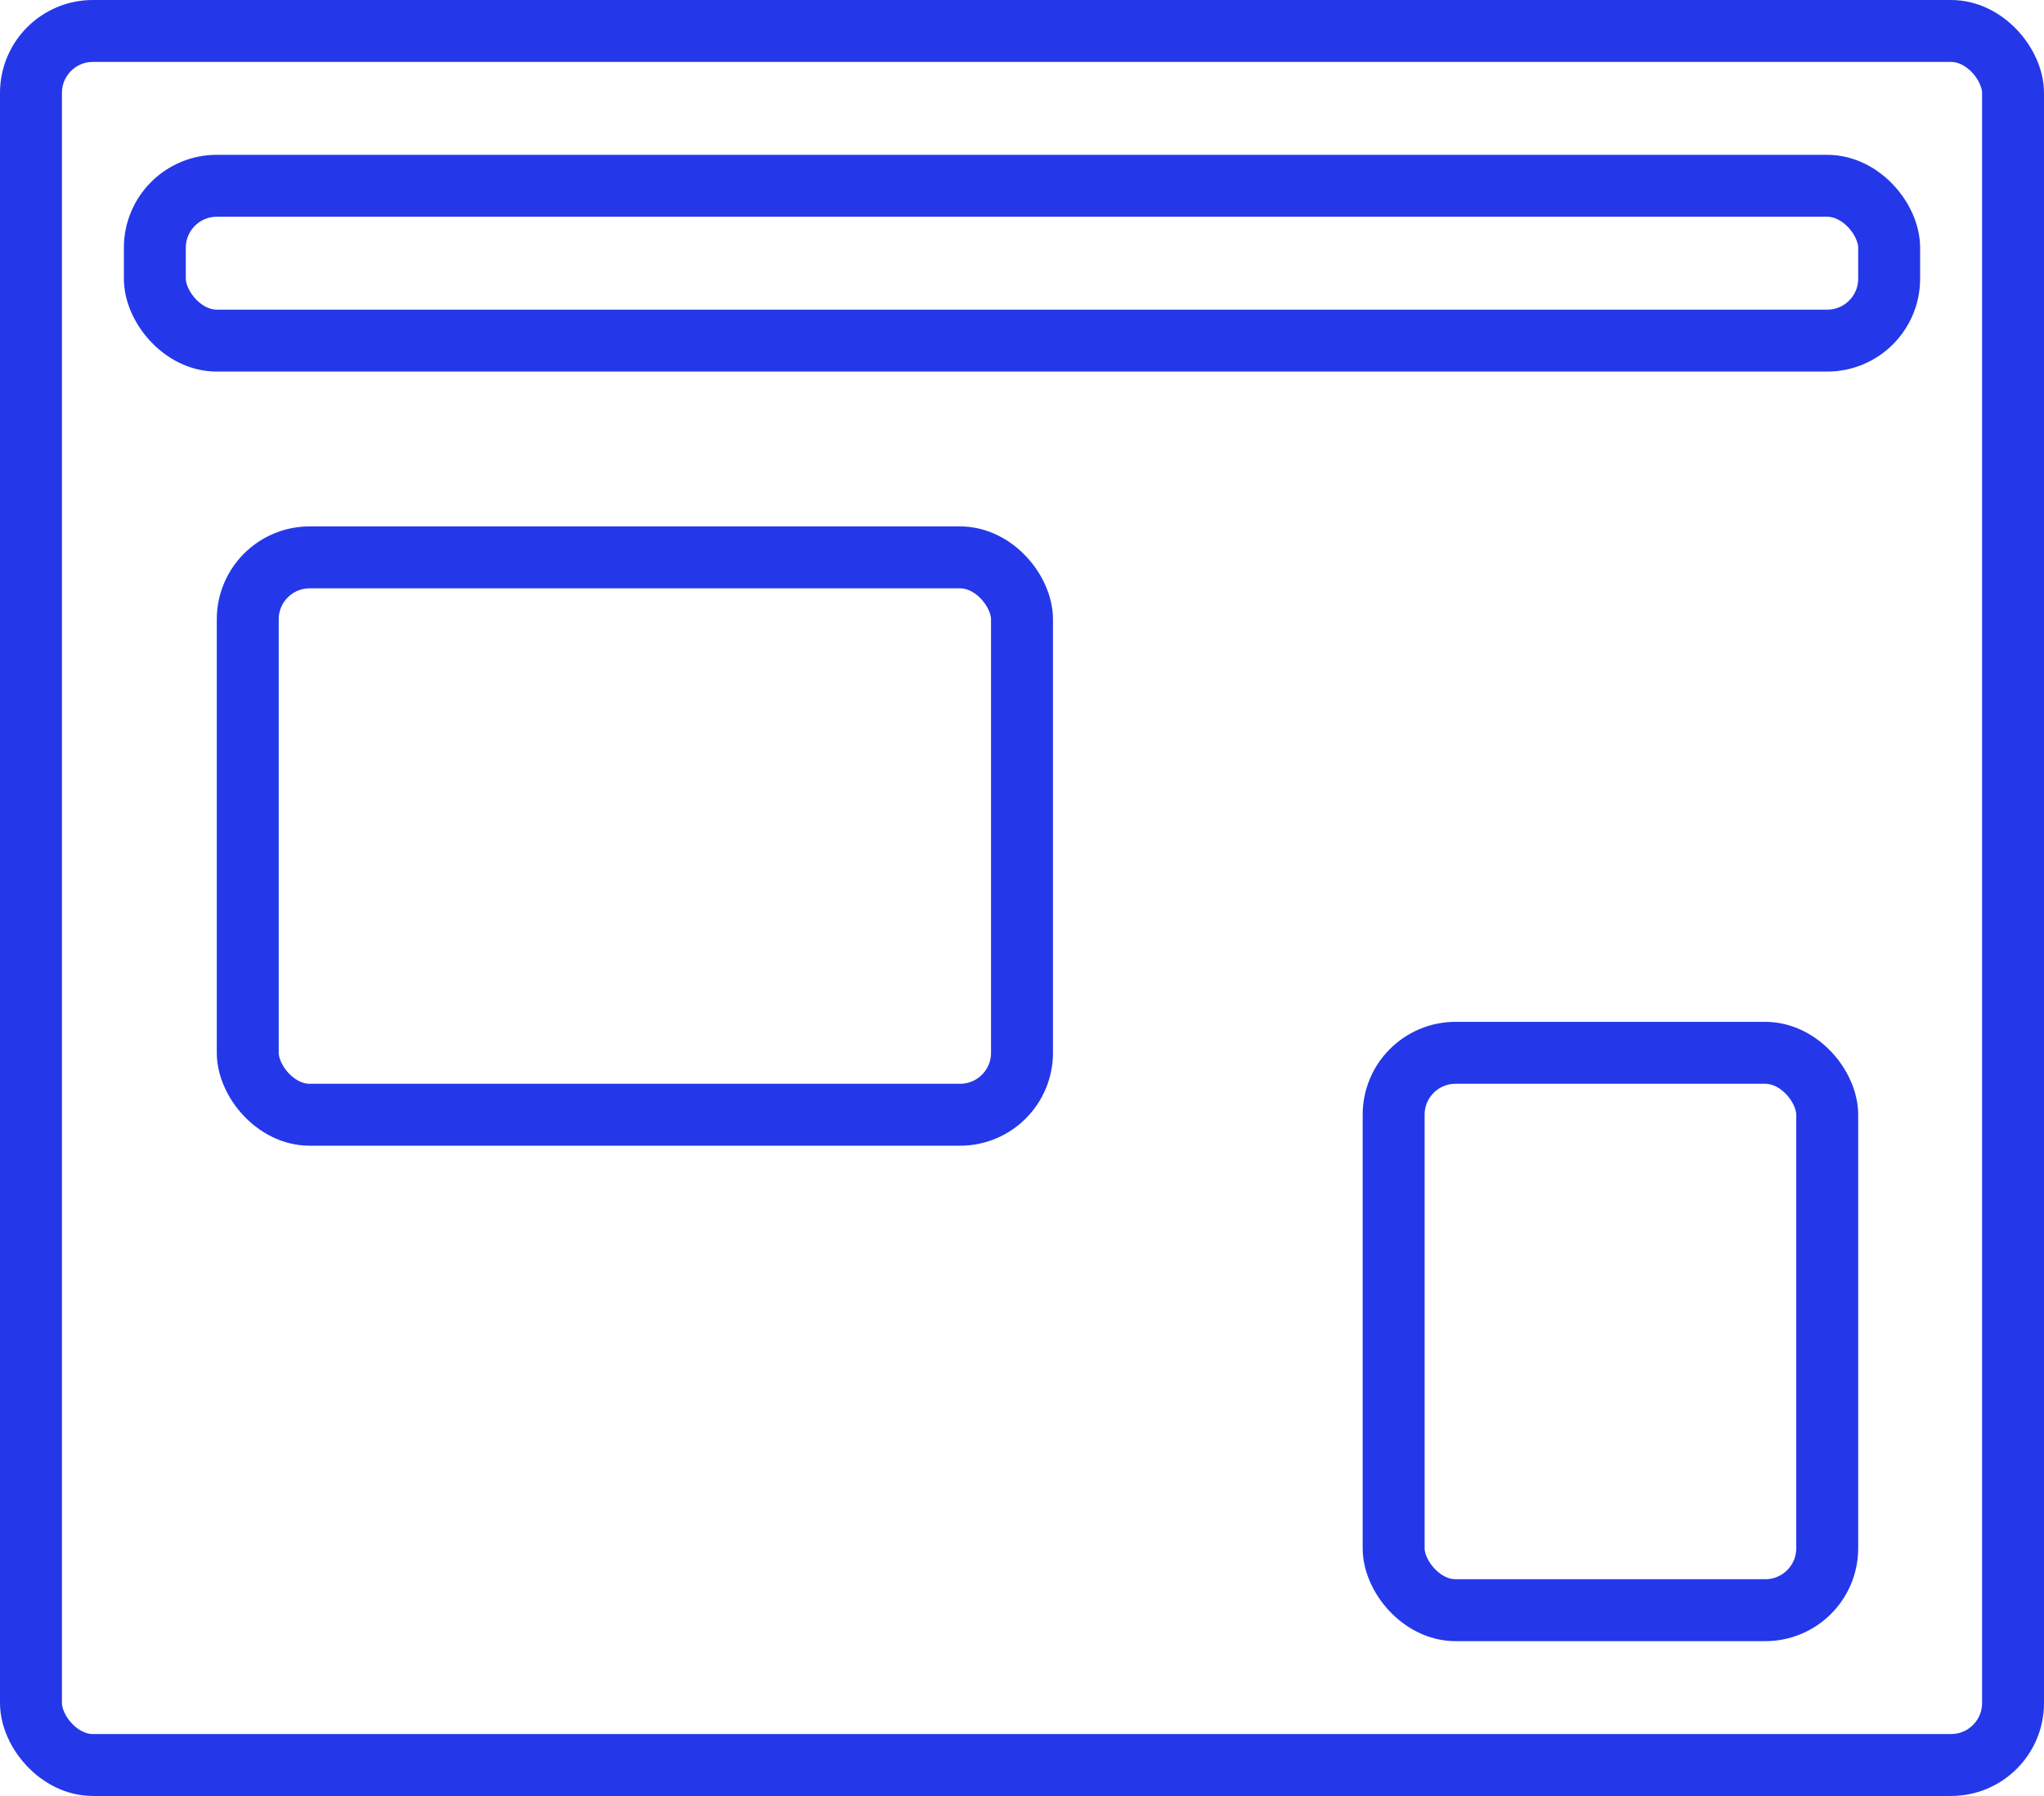
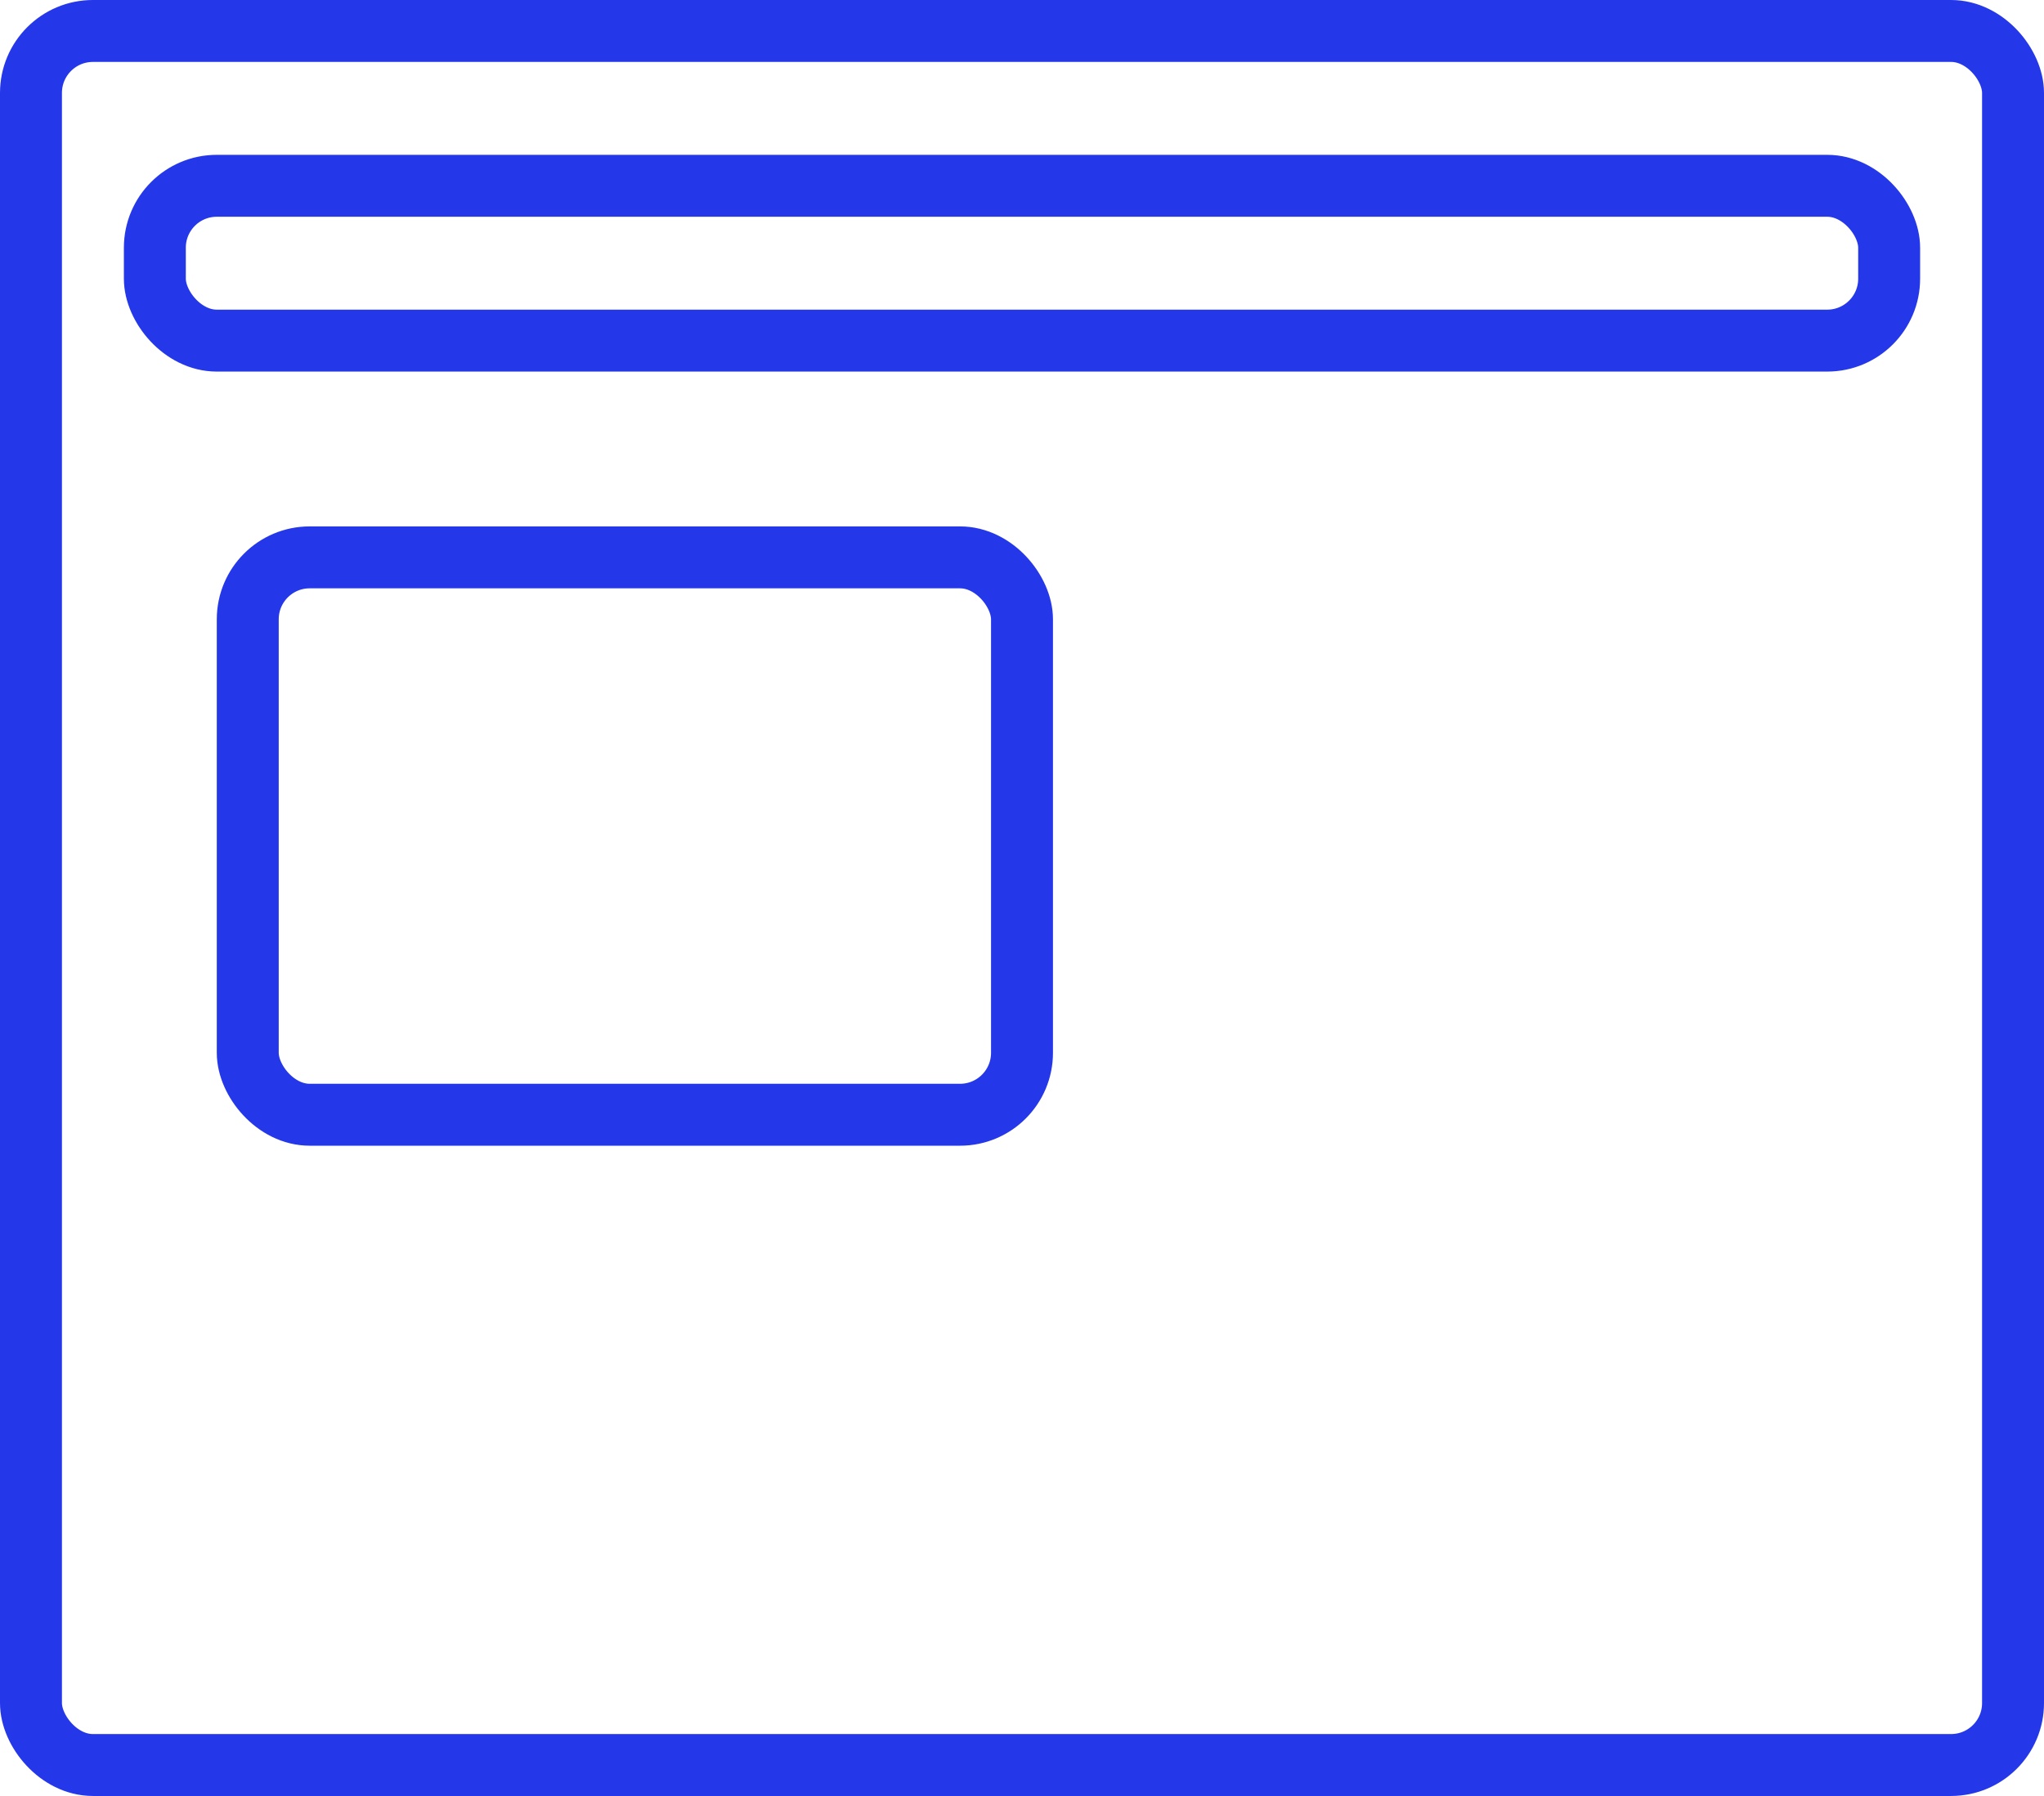
<svg xmlns="http://www.w3.org/2000/svg" width="66" height="58" viewBox="0 0 66 58" fill="none">
  <rect x="1" y="1" width="64" height="56" rx="2" stroke="#2438E9" stroke-width="2" />
  <rect x="8" y="18" width="25" height="18" rx="2" stroke="#2438E9" stroke-width="2" />
  <rect x="5" y="6" width="56" height="5" rx="2" stroke="#2438E9" stroke-width="2" />
-   <rect x="45" y="34" width="14" height="18" rx="2" stroke="#2438E9" stroke-width="2" />
</svg>